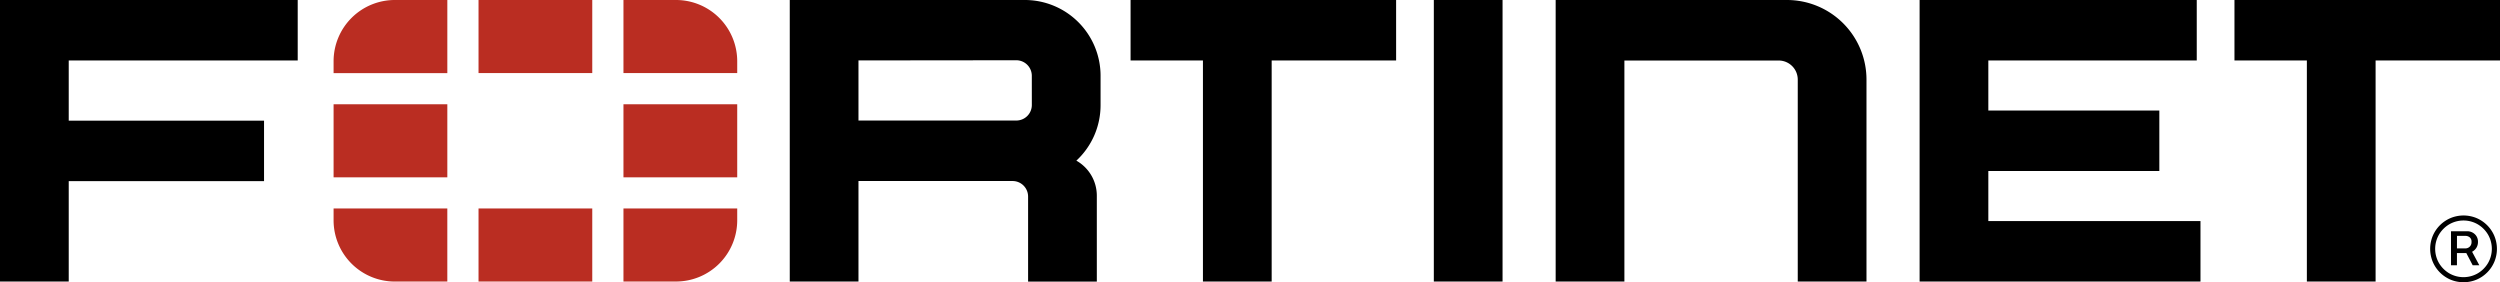
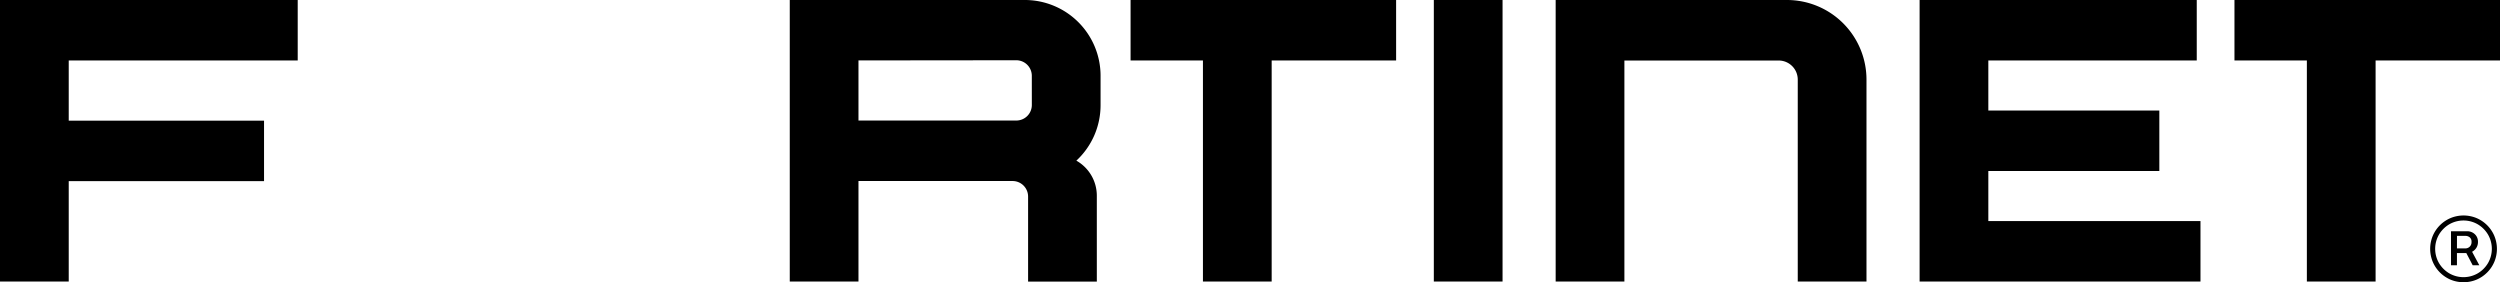
<svg xmlns="http://www.w3.org/2000/svg" width="177" height="19.985" viewBox="0 0 177 19.985">
  <g transform="translate(88.568 10)">
    <g transform="translate(-88.568 -10)">
      <path d="M175.03,17.822a.8.8,0,0,0,.294-.273.763.763,0,0,0,.116-.423.724.724,0,0,0-.113-.413.736.736,0,0,0-.285-.255.779.779,0,0,0-.354-.086h-1.157v2.41h.421v-.865h.663l.452.865h.47l-.513-.958ZM173.954,16.7h.608a.474.474,0,0,1,.289.1.381.381,0,0,1,.133.327.431.431,0,0,1-.432.46h-.6Zm2.644,0a2.376,2.376,0,0,0-1.261-1.261,2.4,2.4,0,0,0-1.837,0,2.381,2.381,0,0,0-1.261,1.261,2.4,2.4,0,0,0,0,1.837A2.386,2.386,0,0,0,173.5,19.8a2.4,2.4,0,0,0,1.837,0,2.381,2.381,0,0,0,.753-.508,2.357,2.357,0,0,0,.508-.753,2.386,2.386,0,0,0,0-1.837Zm-.447,1.926a2.063,2.063,0,0,1-.726.726,2.015,2.015,0,0,1-2.018,0,2.07,2.07,0,0,1-.726-.726,2.015,2.015,0,0,1,0-2.018,2.07,2.07,0,0,1,.726-.726,2.015,2.015,0,0,1,2.018,0,2.063,2.063,0,0,1,.726.726,2.015,2.015,0,0,1,0,2.018ZM101.515,4.266V0h4.866V19.932h-4.866ZM80.045,0h18.8V4.281H90.034V19.932H85.168V4.281H80.045ZM177,0V4.281h-8.808V19.932h-4.866V4.281H158.2V0ZM0,0H21.078V4.281H4.866V8.544H18.694v4.281H4.866v7.107H0ZM135.908,0H155.53V4.281H140.774V7.826h12.107v4.281H140.774v3.544h15.02v4.281H135.908Zm-3.761,5.635v14.3h-4.866V5.635a1.35,1.35,0,0,0-1.35-1.35l-10.924,0V19.932h-4.866V0h16.371A5.634,5.634,0,0,1,132.147,5.635ZM72.554,0H55.915V19.932H60.78V12.817l10.952,0a1.1,1.1,0,0,1,1.057,1.1v6.021h4.866V13.858a2.852,2.852,0,0,0-1.449-2.484,5.348,5.348,0,0,0,1.714-3.93V5.366A5.365,5.365,0,0,0,72.554,0Zm.5,7.434a1.1,1.1,0,0,1-1.1,1.1H60.78V4.278l11.172-.012a1.1,1.1,0,0,1,1.1,1.1Z" />
-       <path d="M58.1,7.381v5.172H50.046V7.381H58.1ZM39.785,19.931h8.052V14.76H39.785ZM58.1,4.334A4.336,4.336,0,0,0,53.76,0H50.046V5.174H58.1ZM39.785,0V5.174h8.052V0H39.785ZM29.523,7.381h0v5.172h8.053V7.381H29.523ZM50.046,19.932H53.76A4.336,4.336,0,0,0,58.1,15.6V14.76H50.046ZM29.523,15.6a4.337,4.337,0,0,0,4.338,4.334h3.714V14.76H29.523Zm0-11.262v.839h8.053V0H33.861A4.336,4.336,0,0,0,29.523,4.335Z" transform="translate(-5.905)" fill="#ba2d22" />
    </g>
  </g>
</svg>